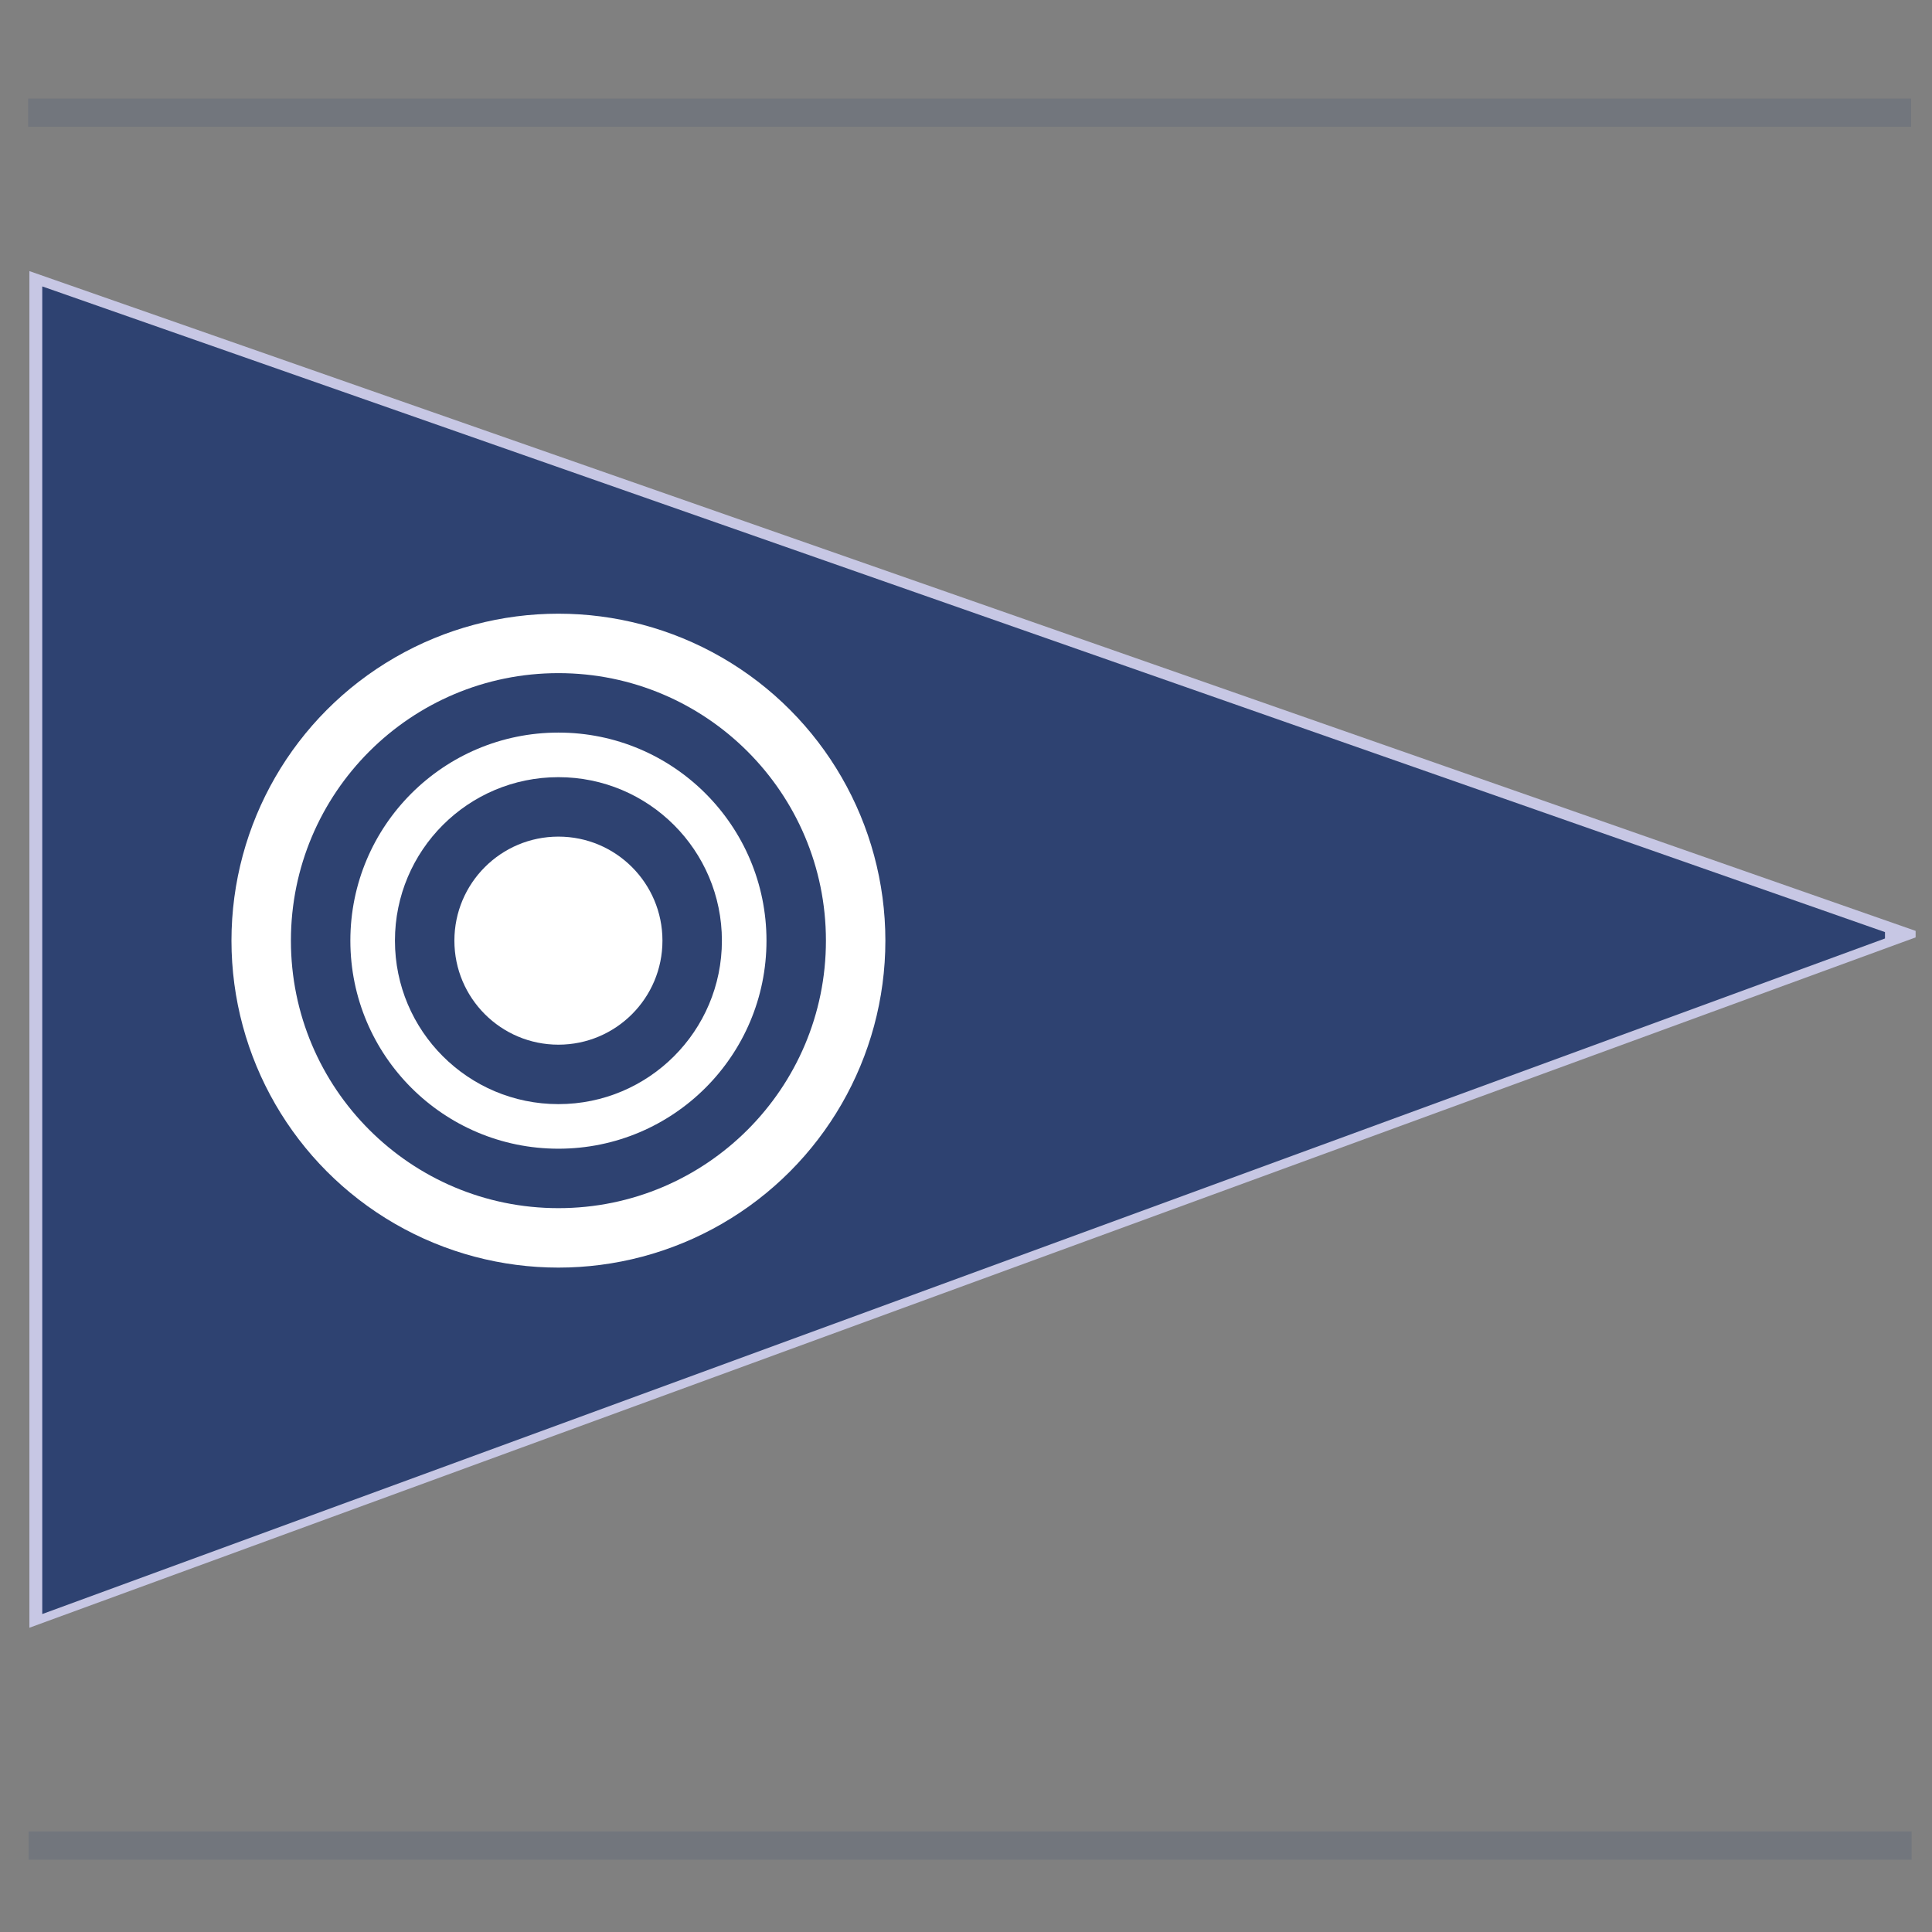
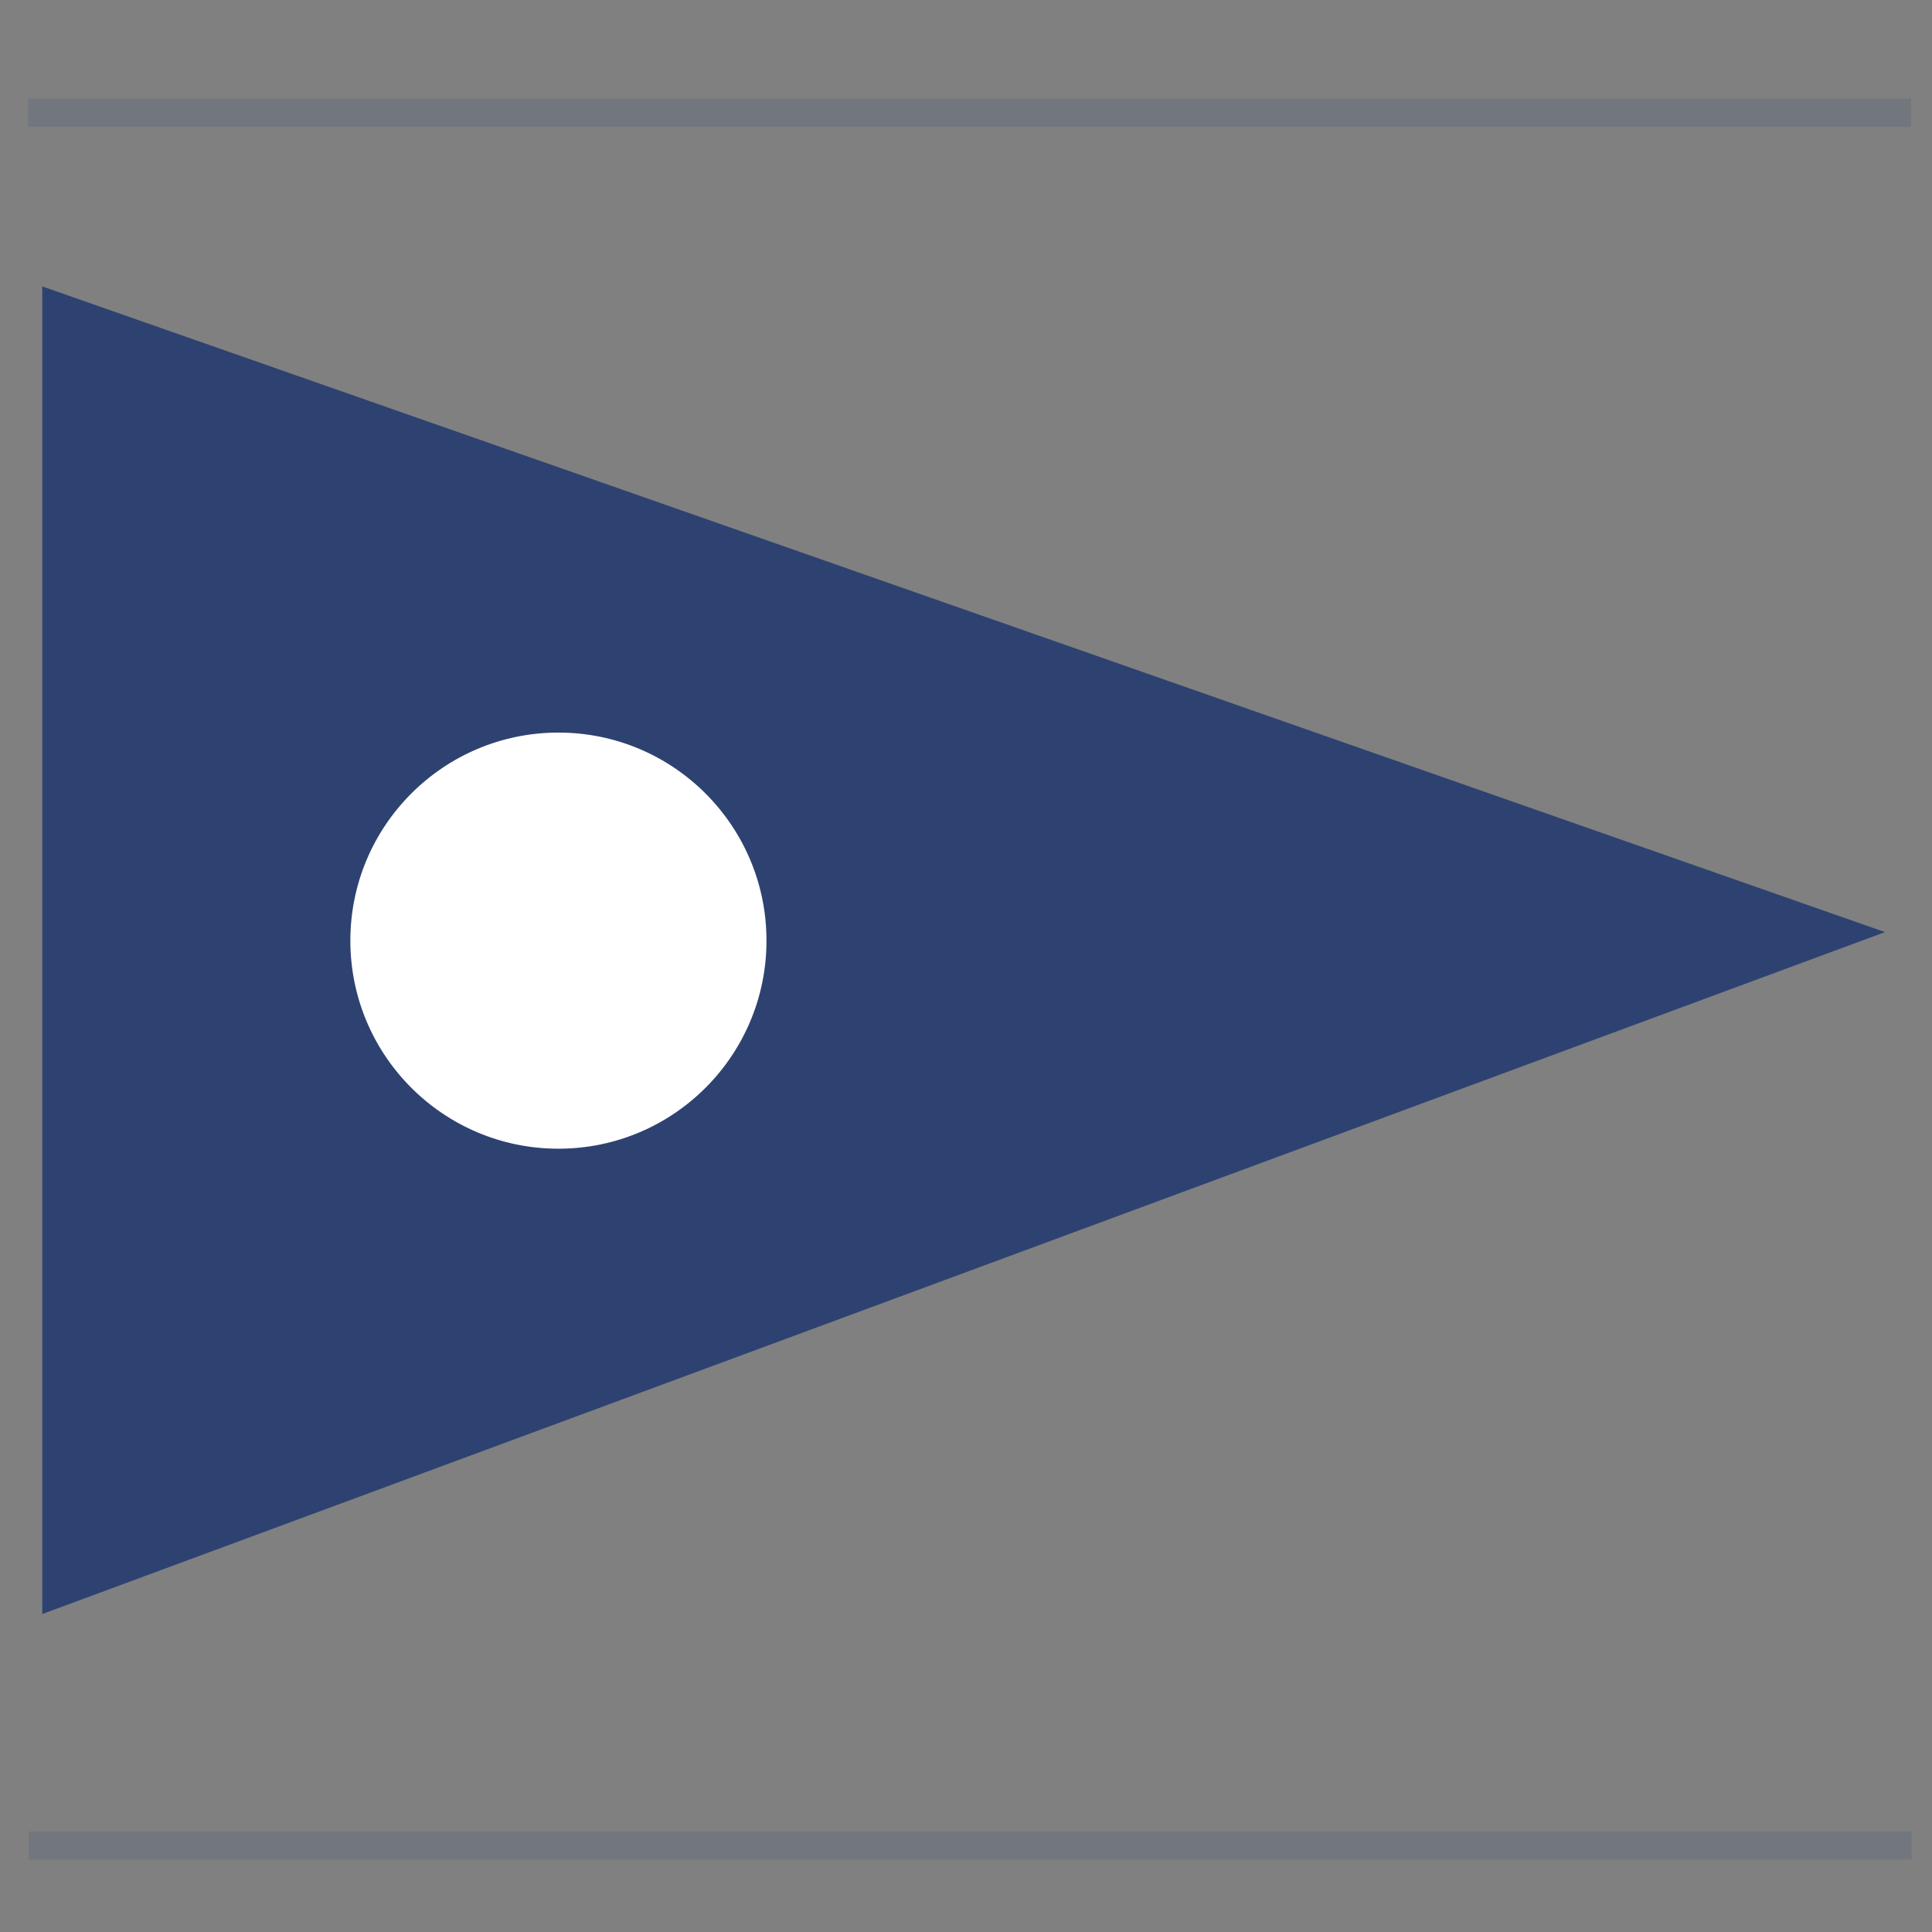
<svg xmlns="http://www.w3.org/2000/svg" xmlns:ns1="http://sodipodi.sourceforge.net/DTD/sodipodi-0.dtd" xmlns:ns2="http://www.inkscape.org/namespaces/inkscape" version="1.1" id="svg1" width="130" height="130" viewBox="0 0 130 130" ns1:docname="logo-sm.svg" ns2:version="1.3.2 (091e20e, 2023-11-25, custom)" xml:space="preserve" ns2:export-filename="icon_32.png" ns2:export-xdpi="23.63077" ns2:export-ydpi="23.63077">
  <rect x="0" y="0" width="130" height="130" fill="#808080" stroke="none" />
  <defs id="defs1" />
  <ns1:namedview id="namedview1" pagecolor="#ffffff" bordercolor="#000000" borderopacity="0.25" ns2:showpageshadow="2" ns2:pageopacity="0.0" ns2:pagecheckerboard="0" ns2:deskcolor="#d1d1d1" ns2:zoom="2.237993" ns2:cx="88.918956" ns2:cy="124.21844" ns2:window-width="1350" ns2:window-height="1032" ns2:window-x="435" ns2:window-y="0" ns2:window-maximized="0" ns2:current-layer="g1" ns2:export-bgcolor="#ffffff00" />
  <g ns2:groupmode="layer" ns2:label="Image" id="g1" transform="translate(-3.269,-5.979)">
    <g id="g3">
      <g id="g2" transform="translate(2.844,19.273)">
-         <path id="rect1-4" style="fill:#c7c7e4;fill-opacity:1;stroke-width:1.205" d="M 2.403,4.948 129.323,49.343 v 0.438 L 2.403,96.233 Z" ns1:nodetypes="ccccc" ns2:export-filename="nahant_002.svg" ns2:export-xdpi="48.849998" ns2:export-ydpi="48.849998" />
-         <path id="rect1" style="fill:#2e4271;fill-opacity:1;stroke-width:1.178" d="M 3.269,5.979 127.261,49.425 v 0.429 L 3.269,95.311 Z" ns1:nodetypes="ccccc" ns2:export-filename="nahant_002.svg" ns2:export-xdpi="48.849998" ns2:export-ydpi="48.849998" />
-         <circle style="fill:#ffffff;fill-opacity:1;stroke-width:3.599;stroke-dasharray:none" id="path4-1" cx="38" cy="50" r="22" />
-         <circle style="fill:#2e4271;fill-opacity:1;stroke-width:2.999;stroke-dasharray:none" id="path4-2" cx="38" cy="50" r="18" />
+         <path id="rect1" style="fill:#2e4271;fill-opacity:1;stroke-width:1.178" d="M 3.269,5.979 127.261,49.425 L 3.269,95.311 Z" ns1:nodetypes="ccccc" ns2:export-filename="nahant_002.svg" ns2:export-xdpi="48.849998" ns2:export-ydpi="48.849998" />
        <circle style="fill:#ffffff;fill-opacity:1;stroke-width:2.399;stroke-dasharray:none" id="path4-3" cx="38" cy="50" r="14" />
-         <circle style="fill:#2e4271;fill-opacity:1;stroke-width:1.799;stroke-dasharray:none" id="path4-4" cx="38" cy="50" r="11" />
        <circle style="fill:#ffffff;fill-opacity:1;stroke-width:1.05;stroke-dasharray:none" id="path4-5" cx="38" cy="50" r="7" />
      </g>
      <rect style="fill:#2e4271;fill-opacity:0.167;stroke:none;stroke-opacity:0.452" id="rect2" width="126.698" height="1.896" x="5.165" y="12.614" />
      <rect style="fill:#2e4271;fill-opacity:0.167;stroke:none;stroke-opacity:0.452" id="rect2-8" width="126.698" height="1.896" x="5.199" y="129.217" />
    </g>
  </g>
</svg>